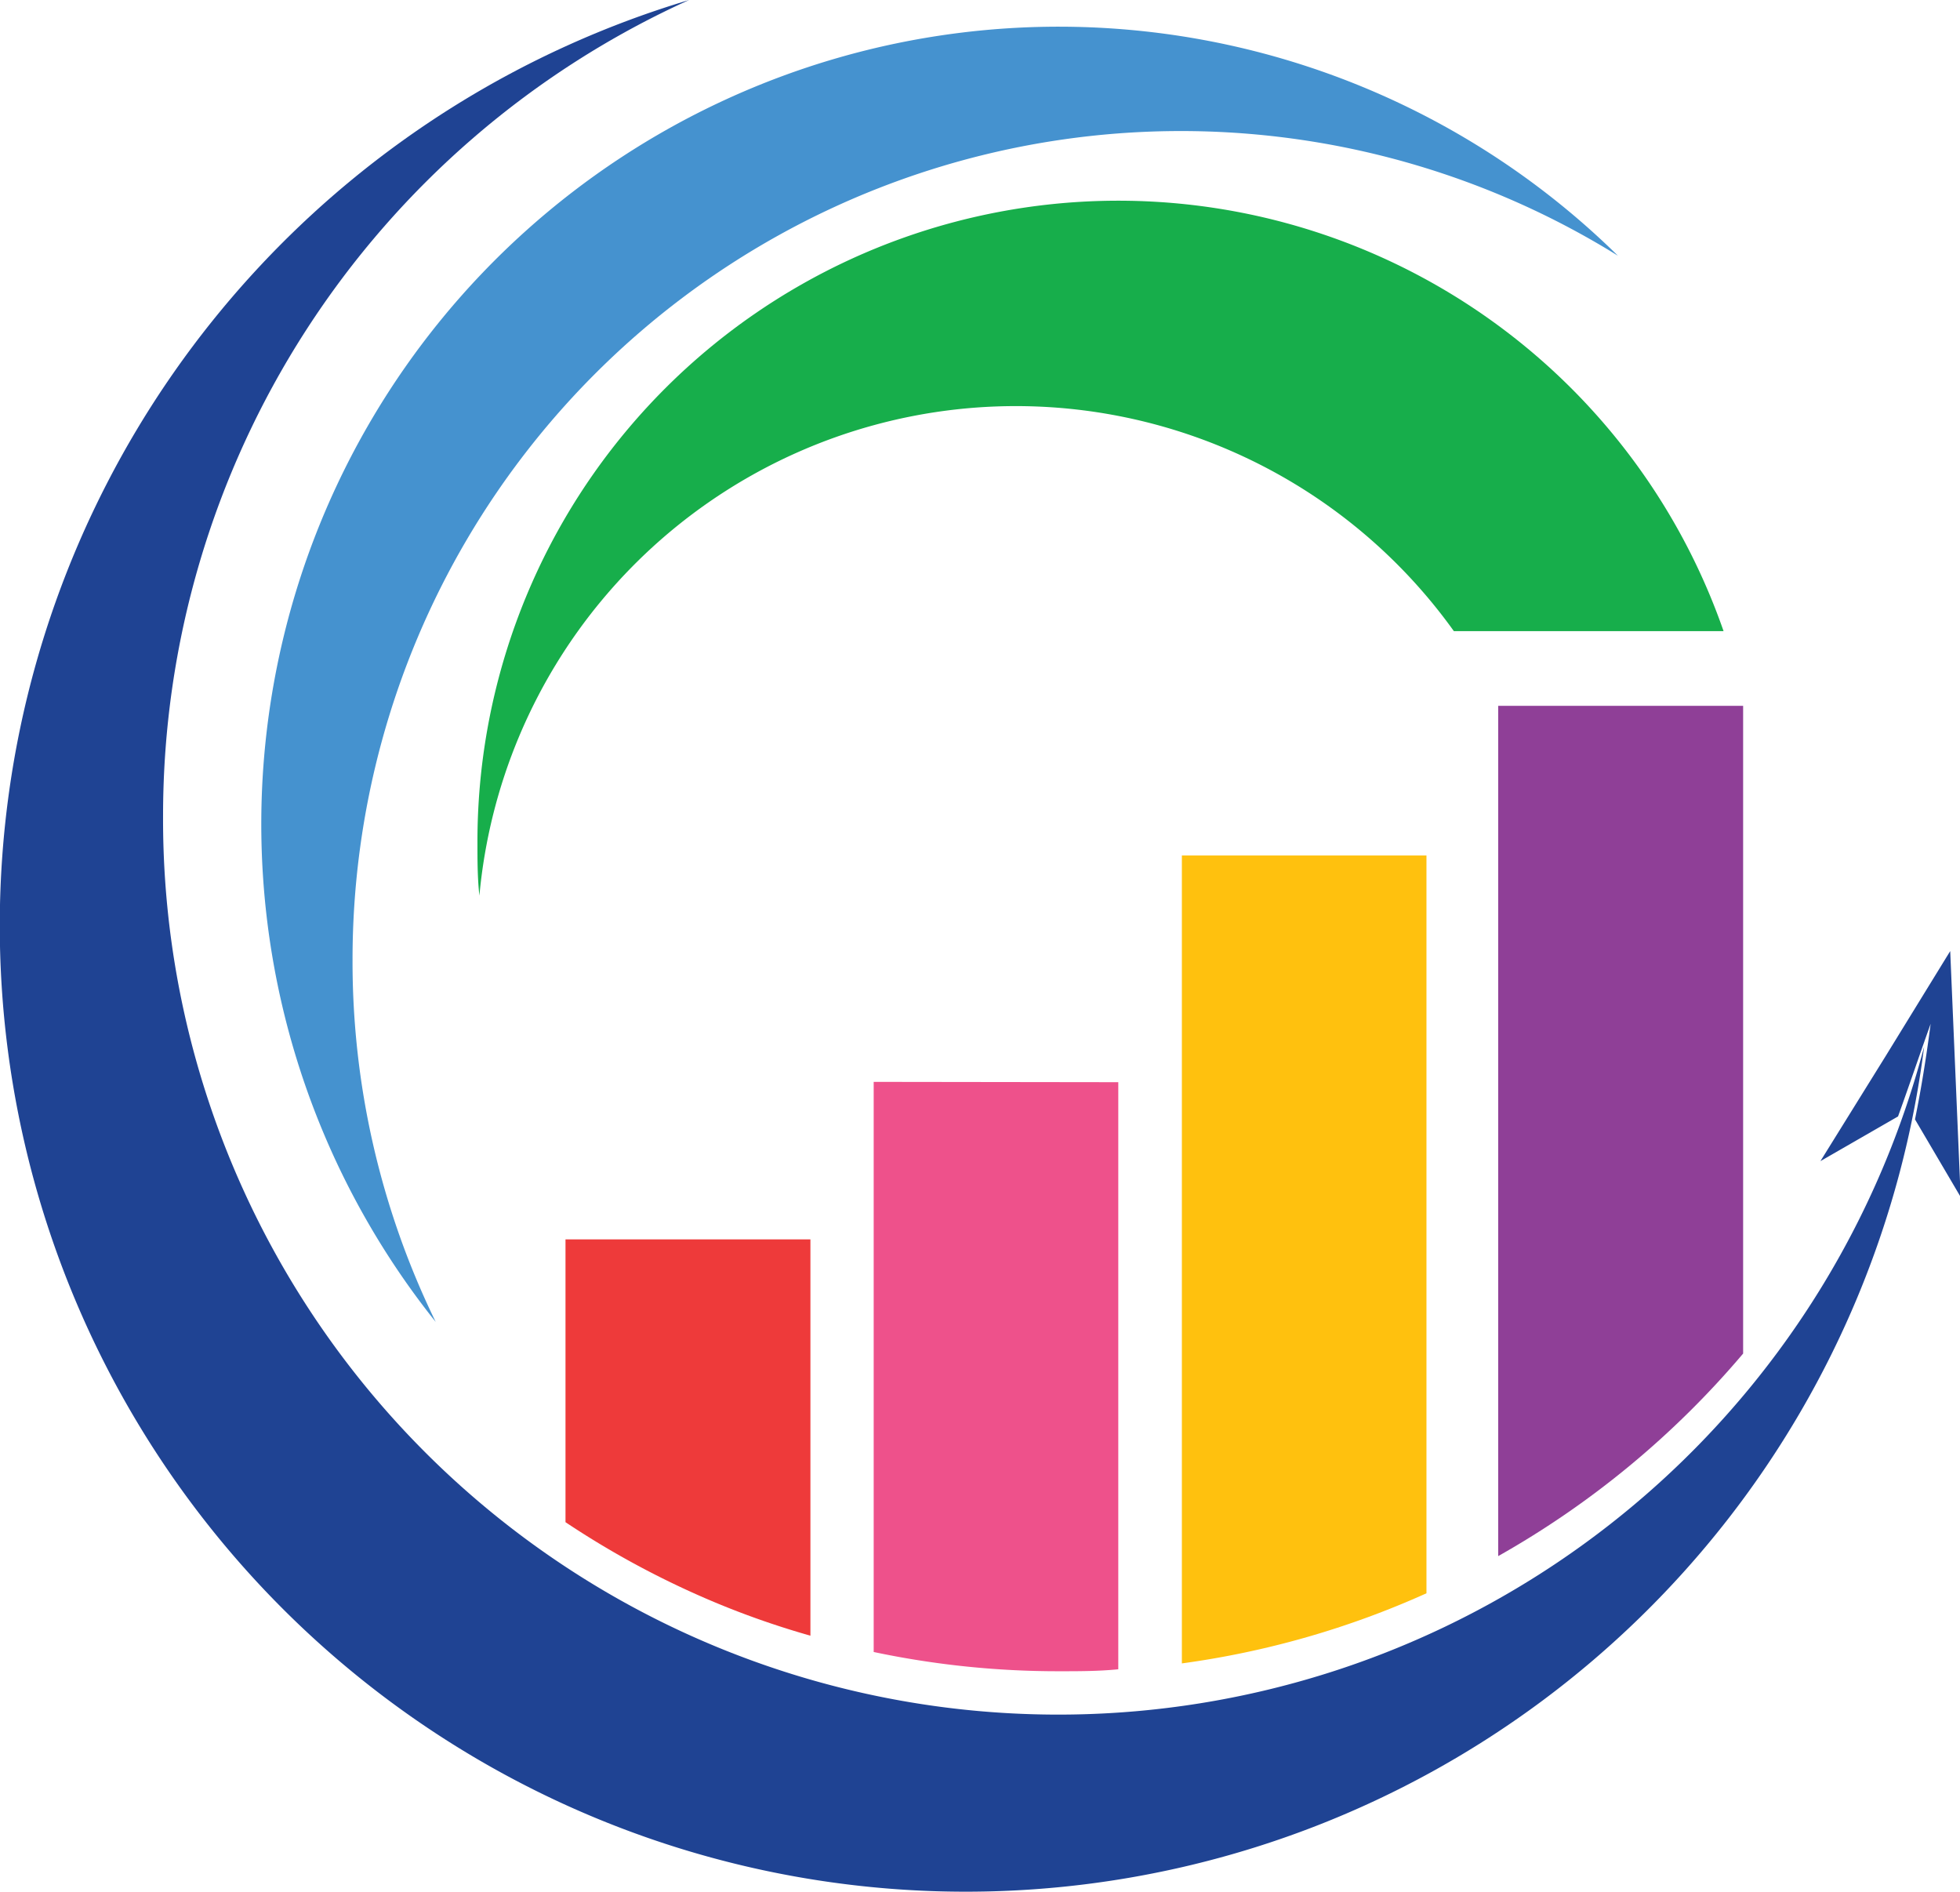
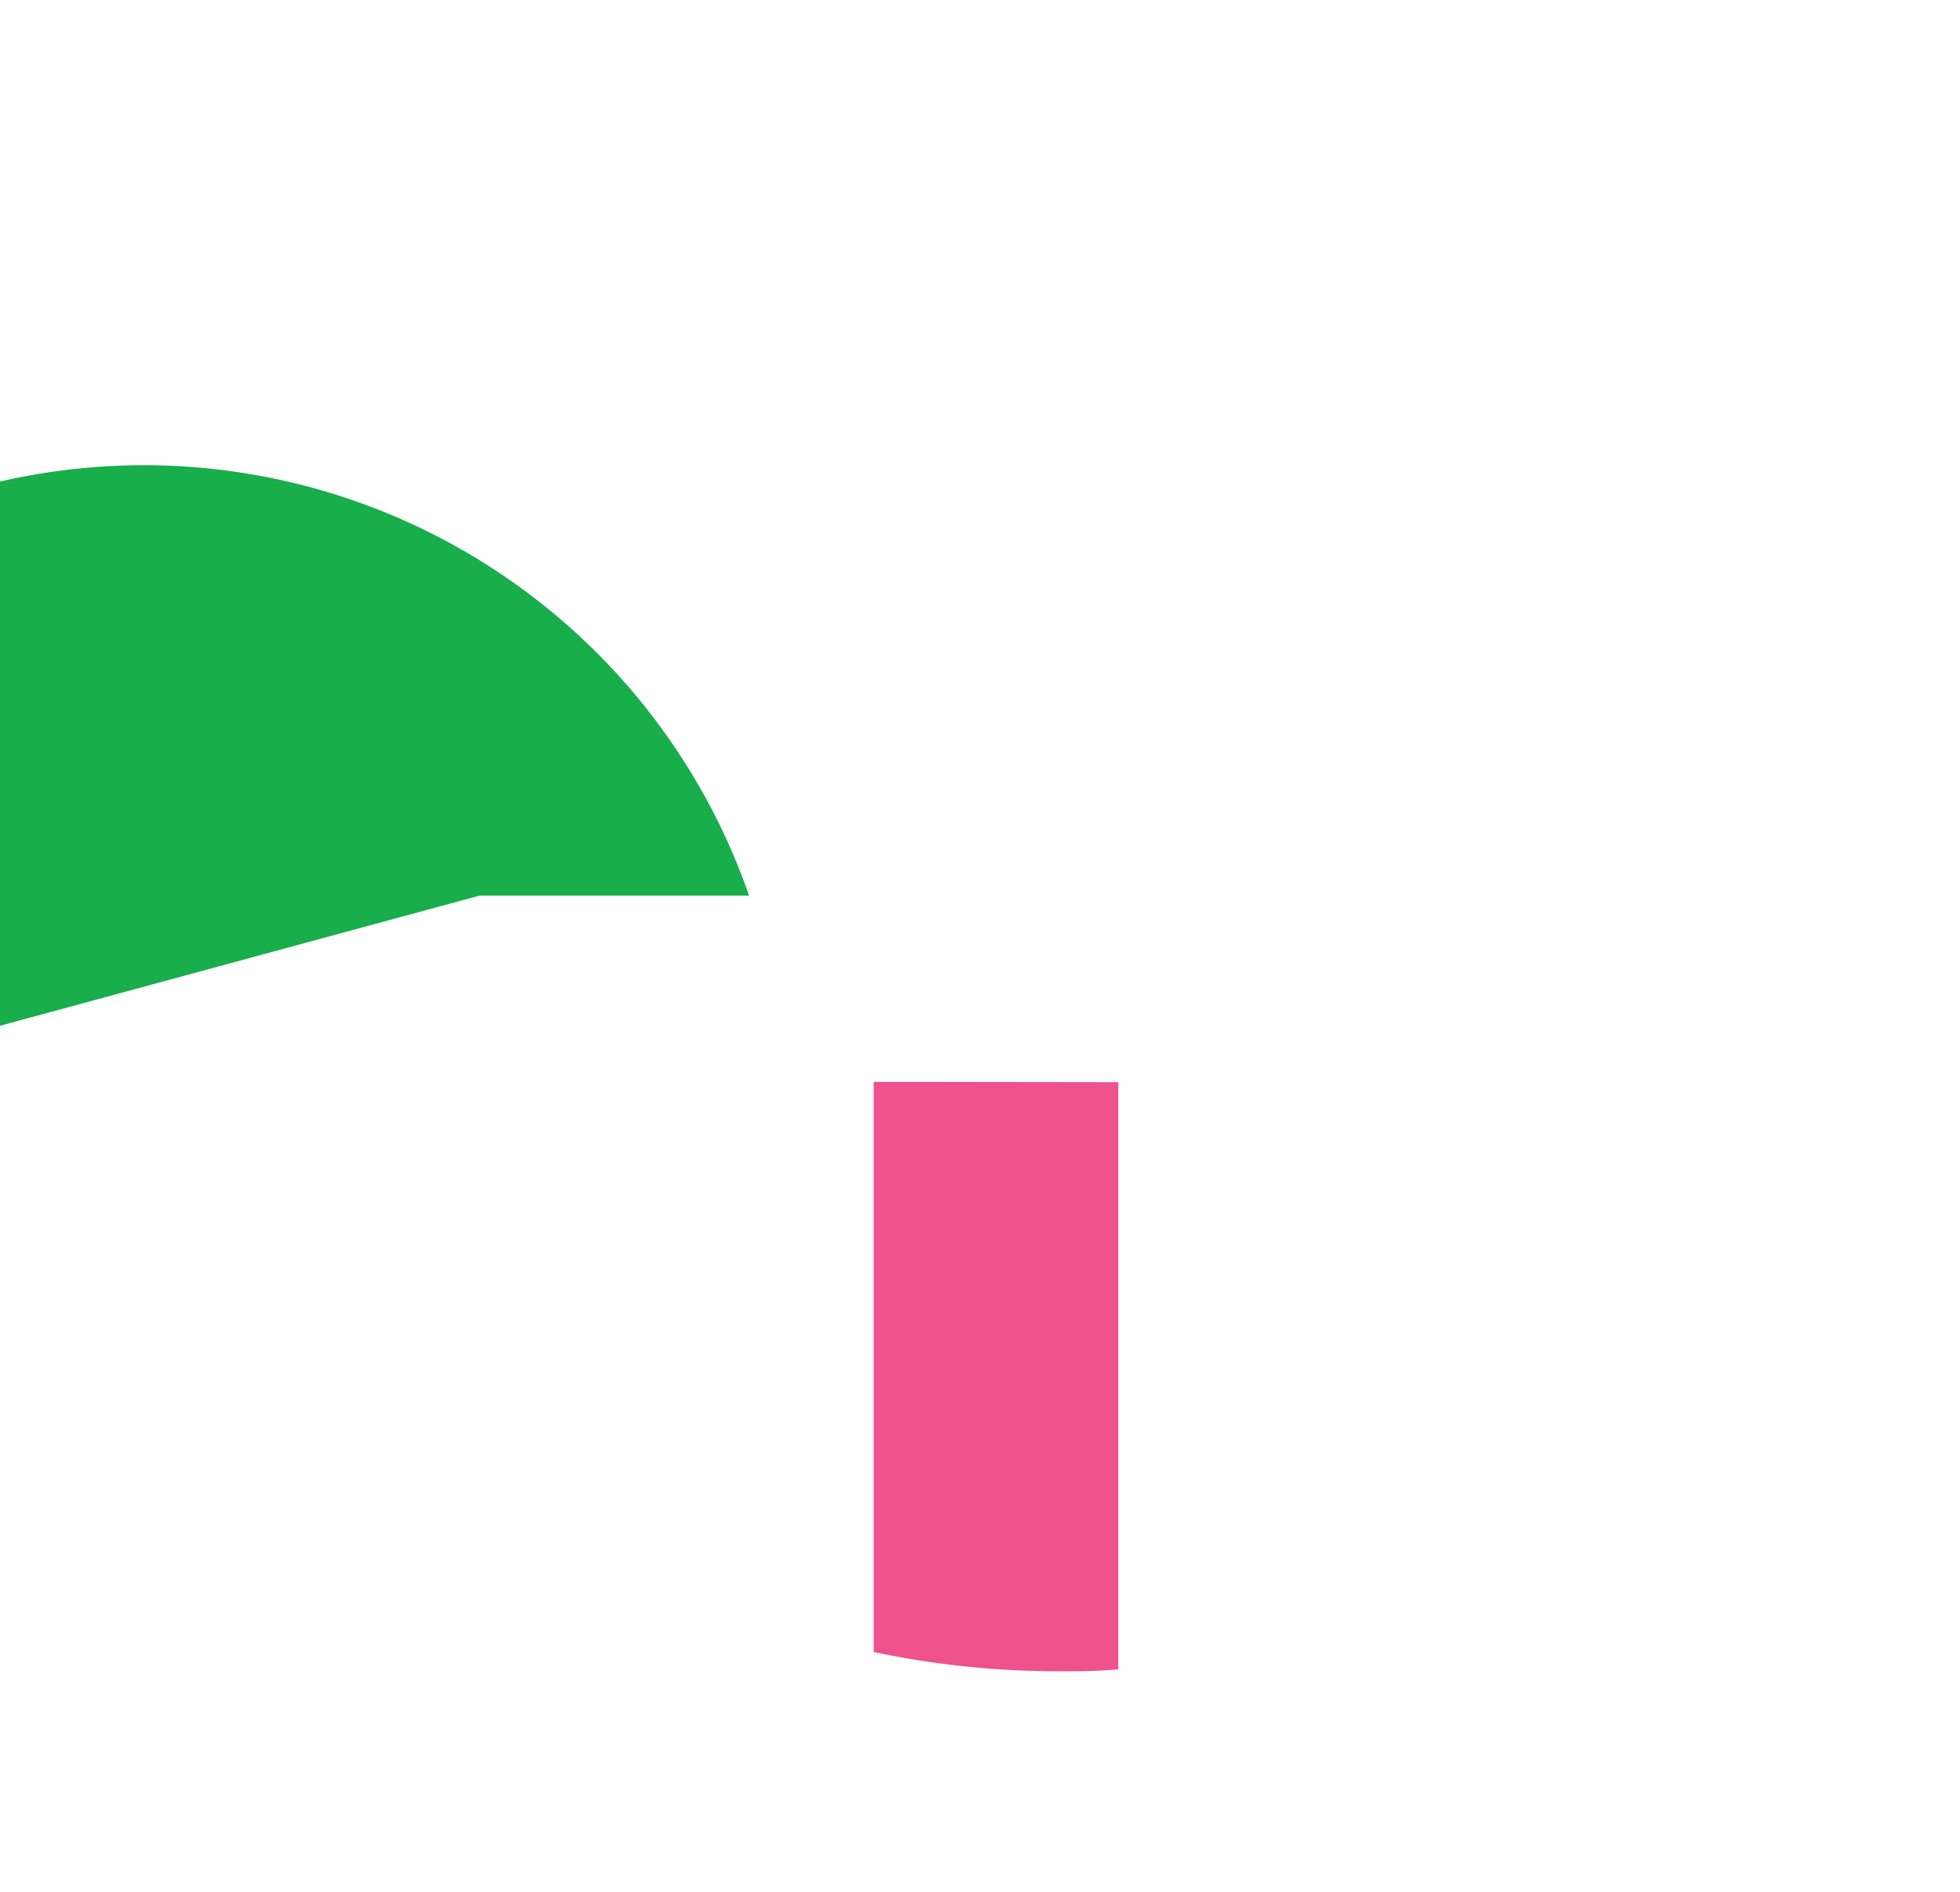
<svg xmlns="http://www.w3.org/2000/svg" id="Layer_1" data-name="Layer 1" viewBox="0 0 60.1 58">
  <defs>
    <style>.cls-1{fill:#ee3a3a;}.cls-1,.cls-2,.cls-3,.cls-4,.cls-5,.cls-6,.cls-7{fill-rule:evenodd;}.cls-2{fill:#1f4393;}.cls-3{fill:#17ae4b;}.cls-4{fill:#4592cf;}.cls-5{fill:#ee518b;}.cls-6{fill:#ffc10e;}.cls-7{fill:#8f3f97;}</style>
  </defs>
-   <path class="cls-1" d="M24.85,38H17.34v8.67A27.18,27.18,0,0,0,21.62,49a25.81,25.81,0,0,0,3.23,1.15Z" />
-   <path class="cls-2" d="M57.82,32.38l-2,3.22,2.38-1.37c.34-.94.66-1.89,1-2.84-.13,1-.29,2-.48,2.93l1.4,2.38-.16-3.77-.16-3.77ZM5,25A27.45,27.45,0,0,1,21.13,0,29.62,29.62,0,1,0,59,32.09,27.45,27.45,0,0,1,5,25Z" />
-   <path class="cls-3" d="M14.7,27.46a16.52,16.52,0,0,1,29.88-8.11h8.27a19.65,19.65,0,0,0-38.21,6.47c0,.55,0,1.1.06,1.64" />
-   <path class="cls-4" d="M10.81,29.42A25.4,25.4,0,0,1,49.61,7.84,24.45,24.45,0,0,0,13.36,40.53a25.19,25.19,0,0,1-2.55-11.11" />
+   <path class="cls-3" d="M14.7,27.46h8.27a19.65,19.65,0,0,0-38.21,6.47c0,.55,0,1.1.06,1.64" />
  <path class="cls-5" d="M26.79,33.17V50.65a27.32,27.32,0,0,0,5.69.59c.61,0,1.21,0,1.81-.06v-18Z" />
-   <path class="cls-6" d="M36.24,26.23V51a27.19,27.19,0,0,0,7.5-2.15V26.23Z" />
-   <path class="cls-7" d="M45.94,21.64V47.71a27.6,27.6,0,0,0,7.51-6.21V21.64Z" />
</svg>